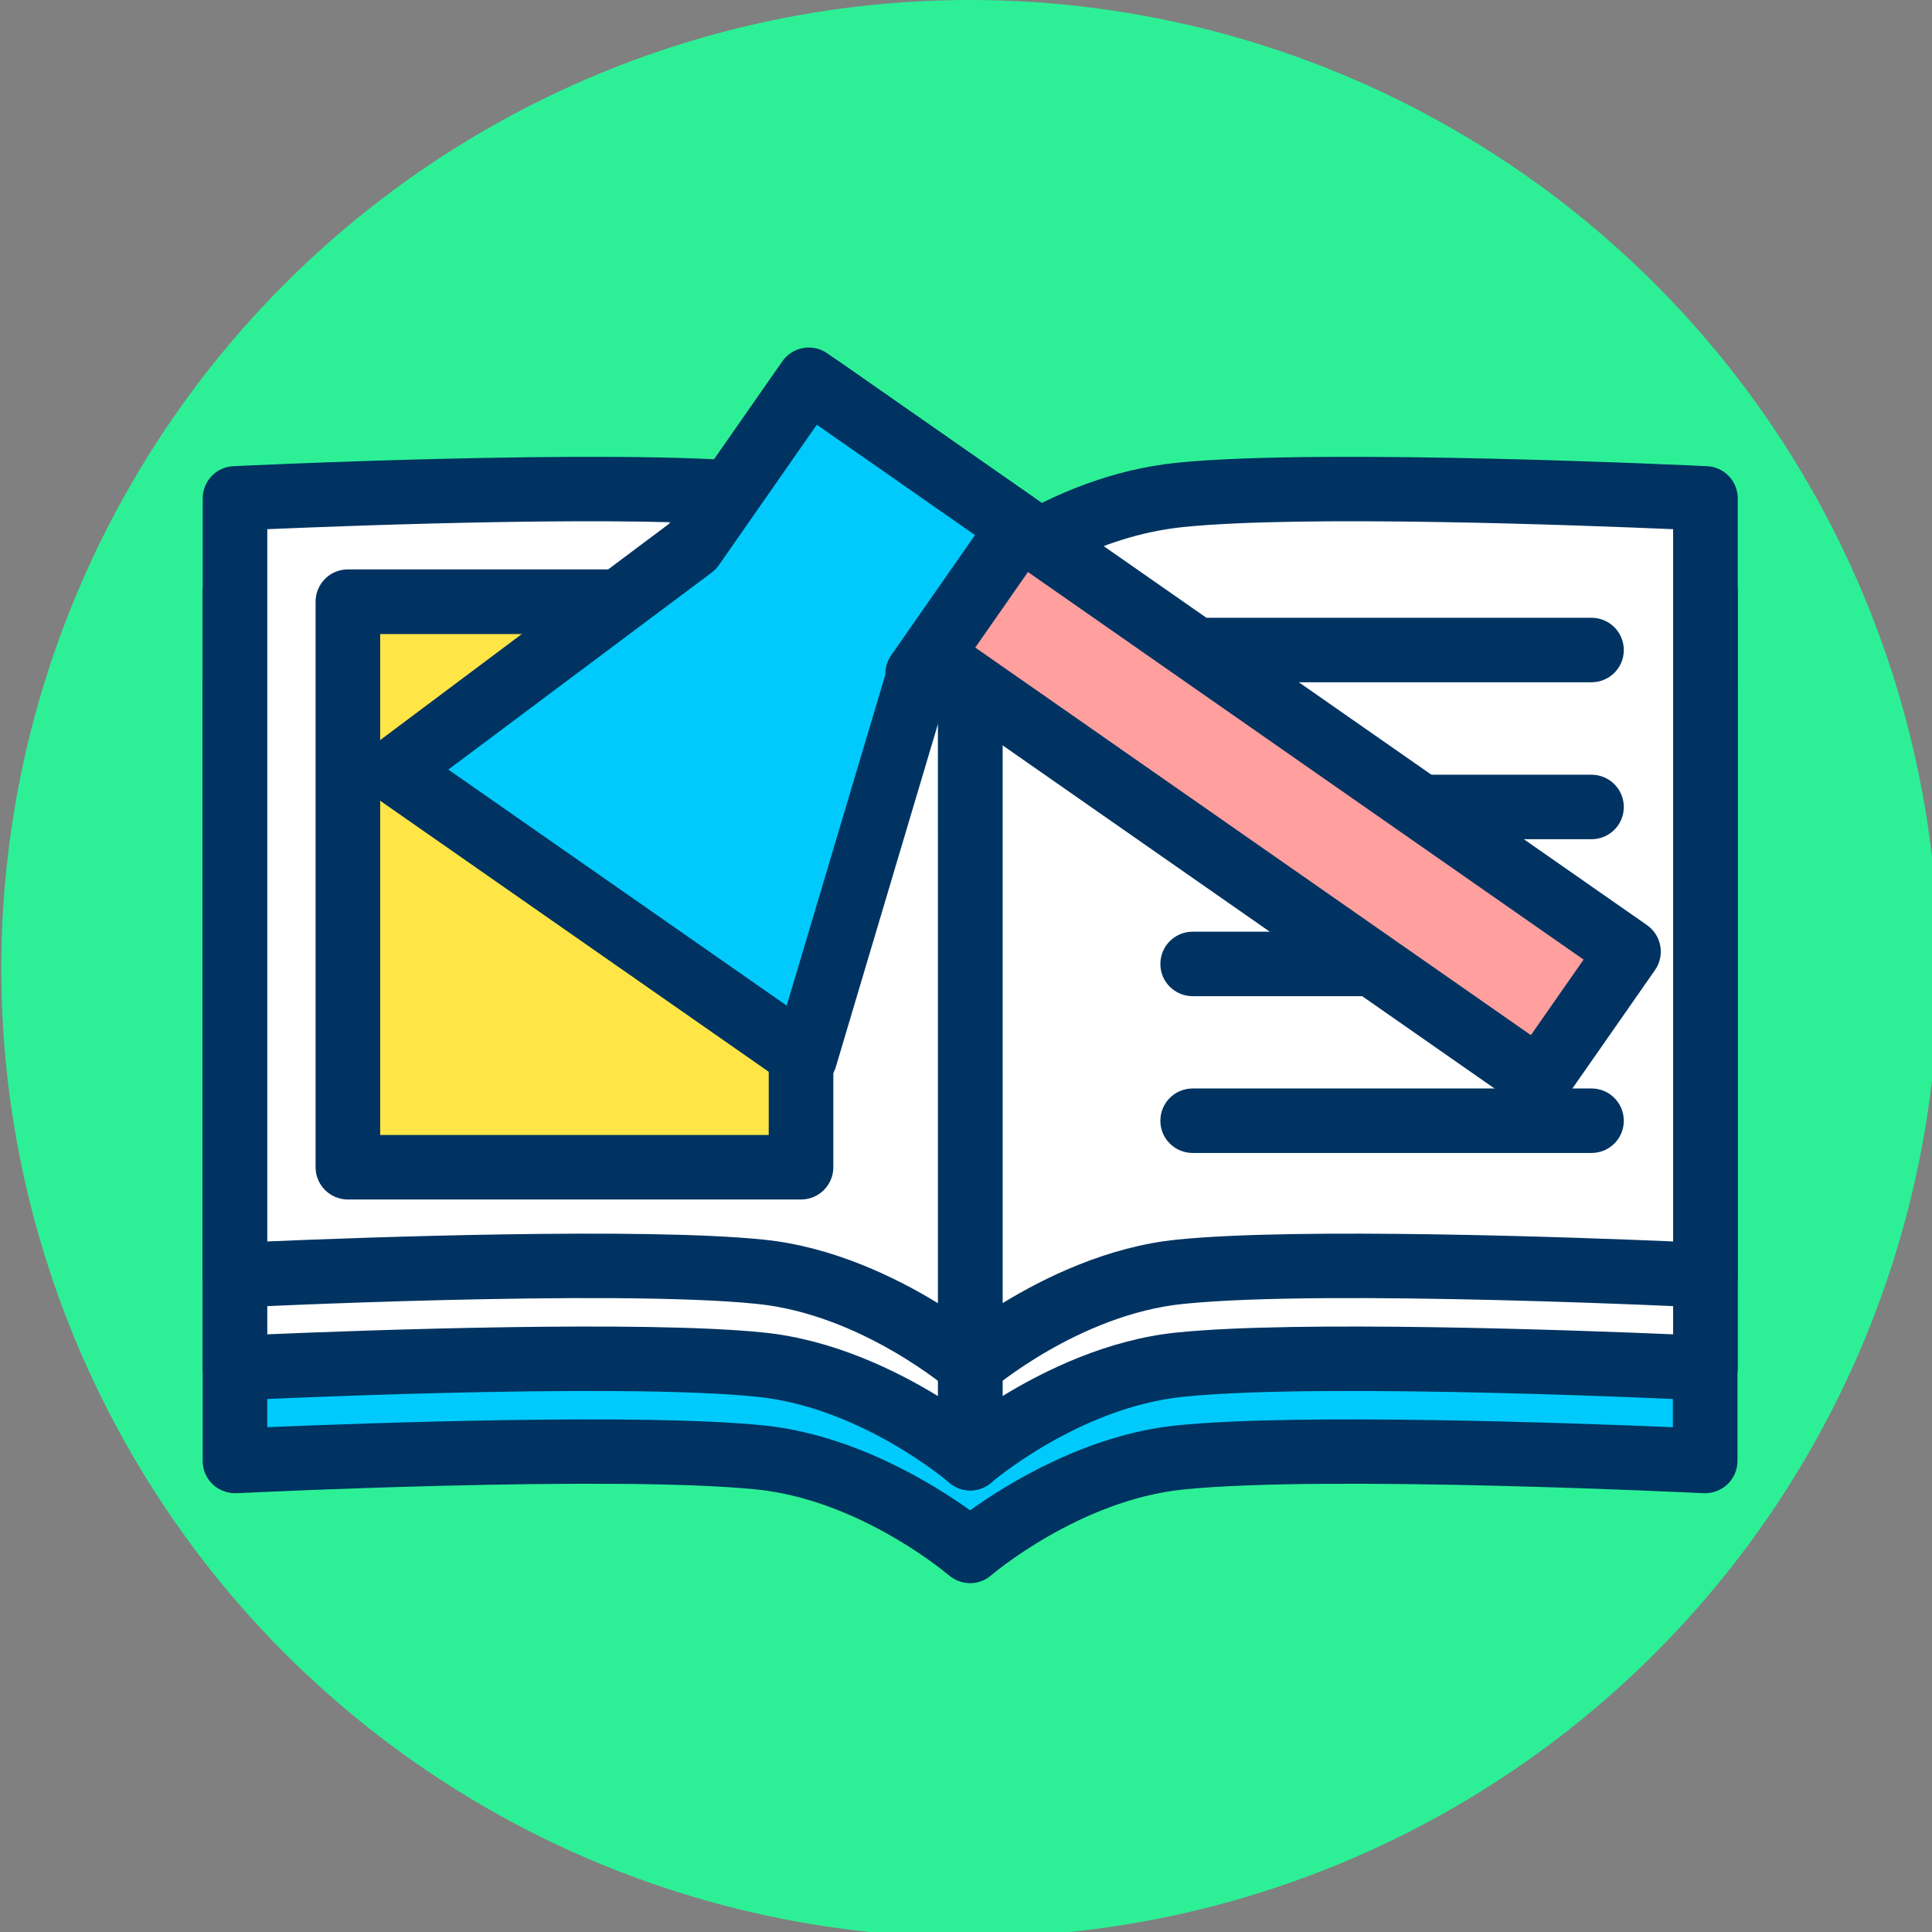
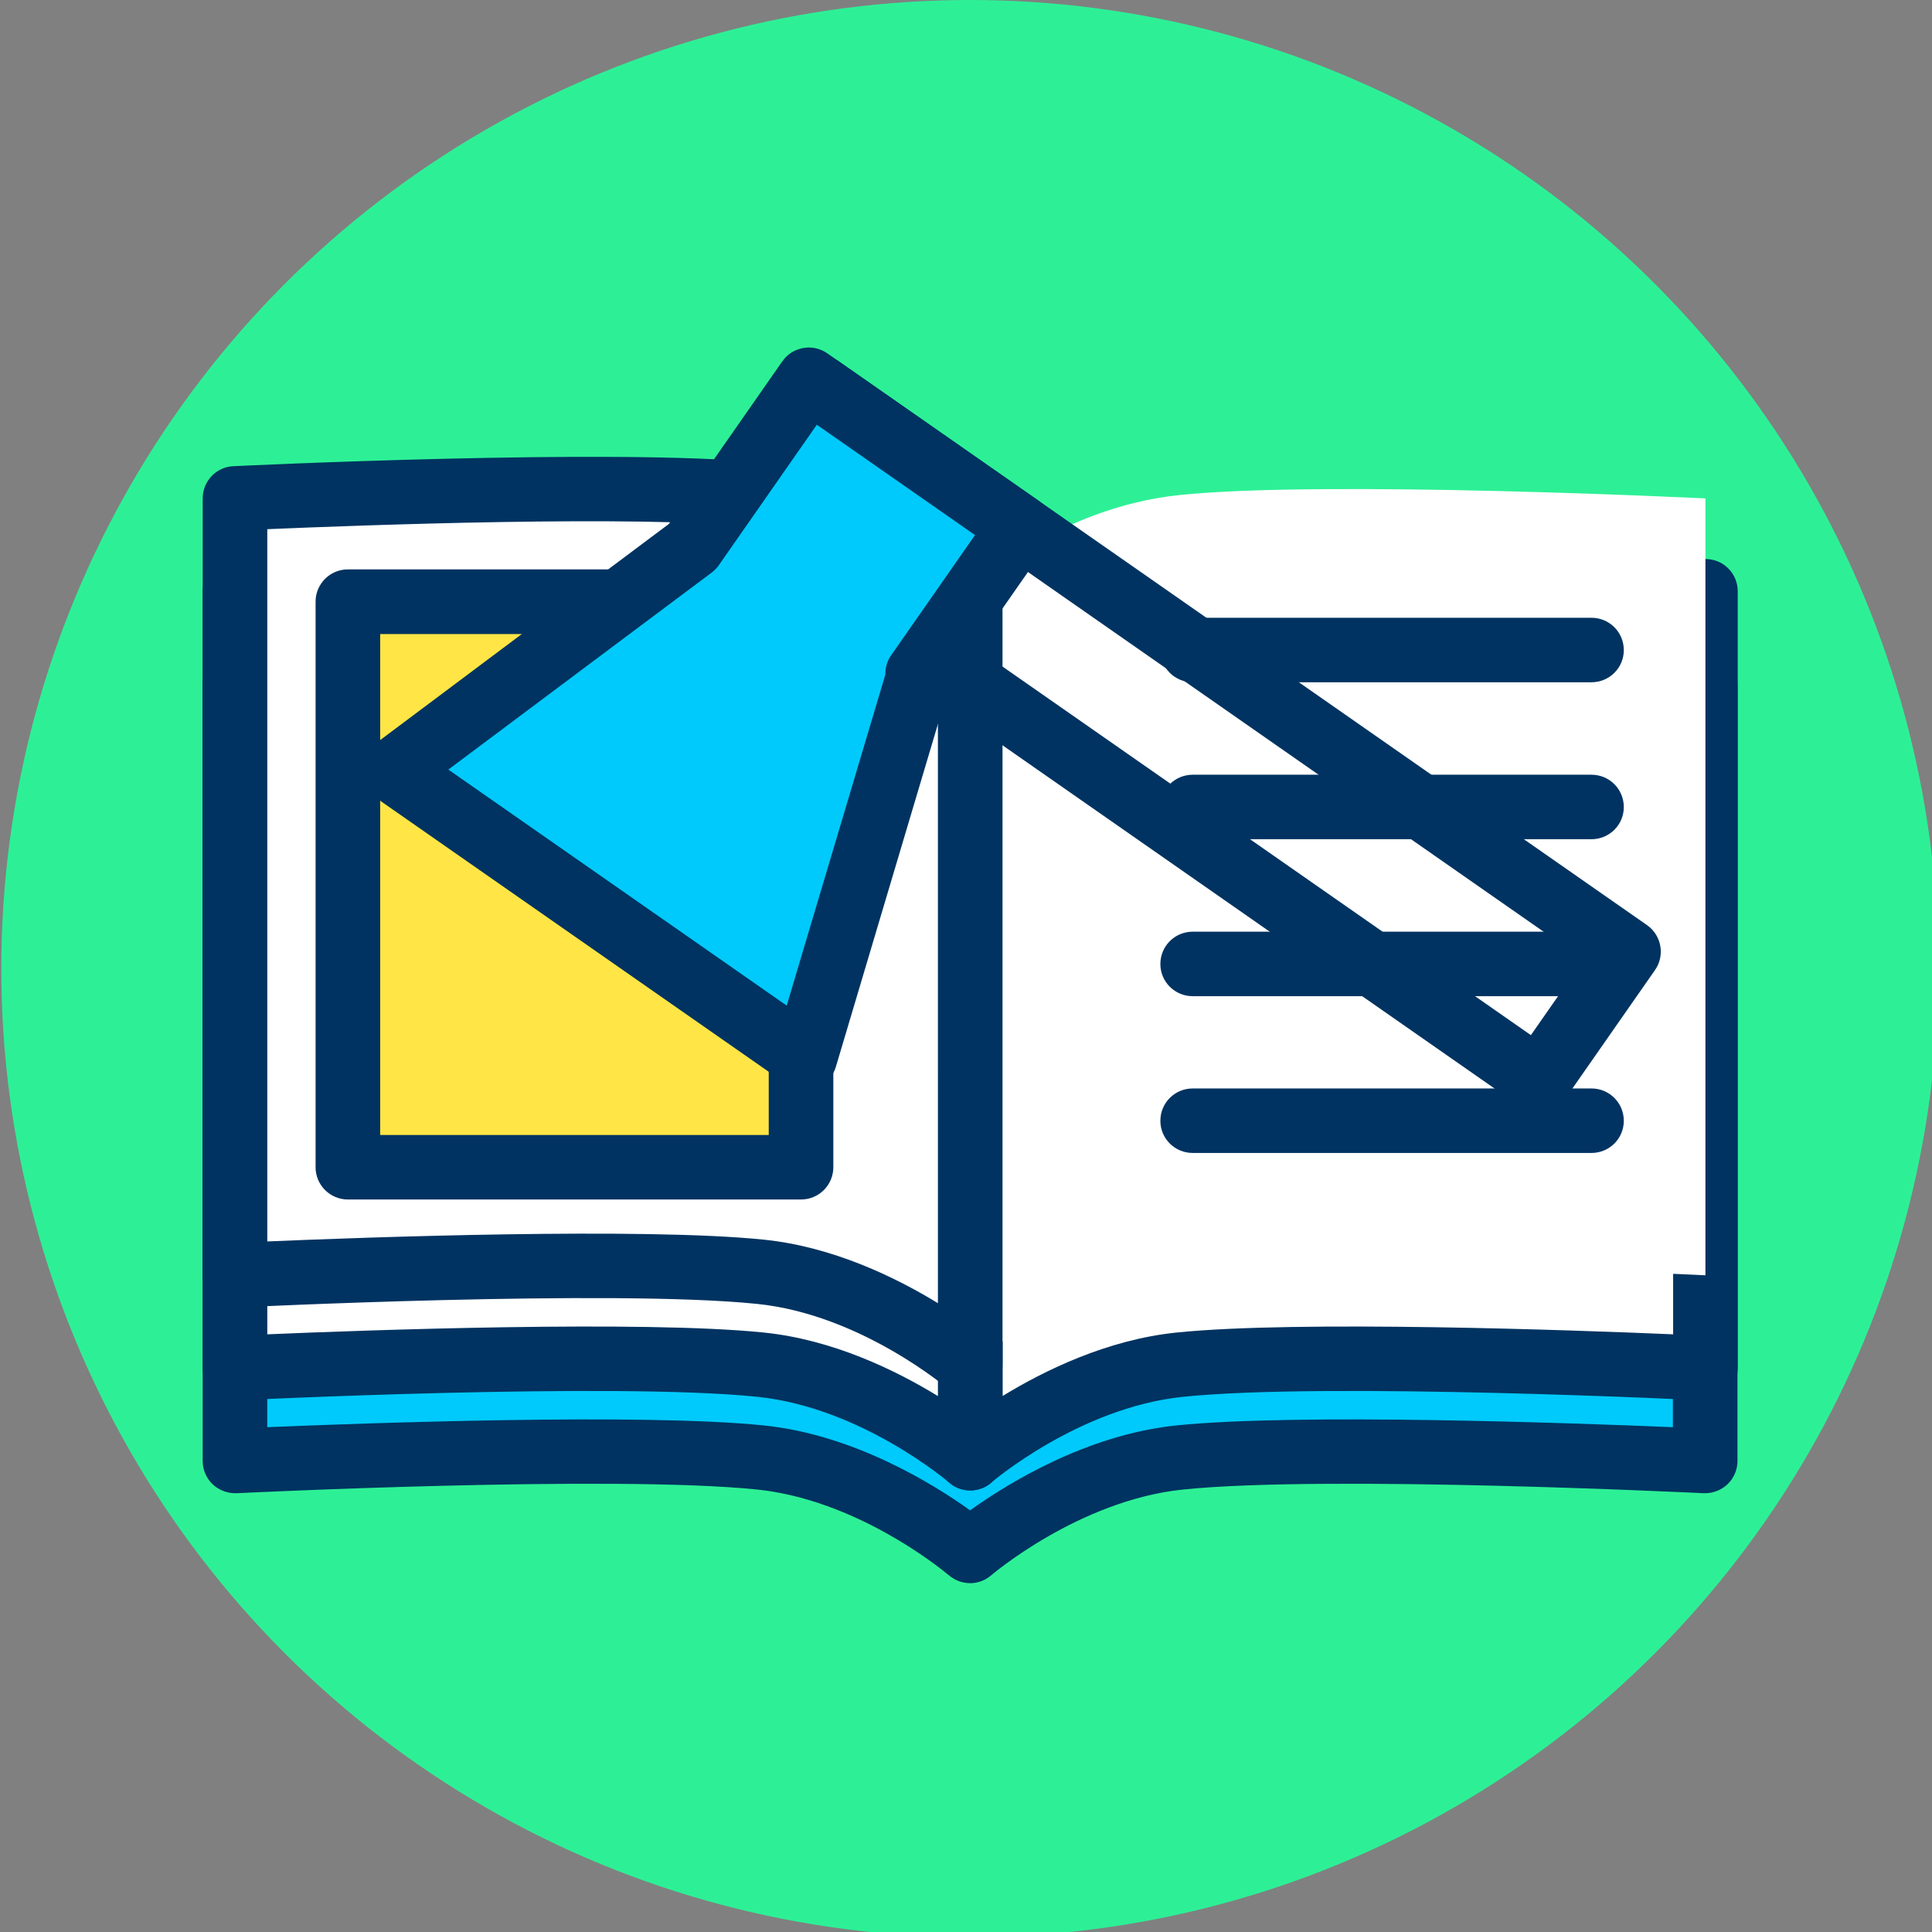
<svg xmlns="http://www.w3.org/2000/svg" xmlns:ns1="http://www.serif.com/" width="100%" height="100%" viewBox="0 0 120 120" version="1.1" xml:space="preserve" style="fill-rule:evenodd;clip-rule:evenodd;stroke-linejoin:round;stroke-miterlimit:2;">
  <rect x="0" y="0" width="120" height="120" fill="#808080" stroke="none" />
  <g transform="matrix(1,0,0,1,-1010.69,-592.299)">
    <g id="_2-8" ns1:id="2-8" transform="matrix(1,0,0,1,1010.69,592.299)">
-       <rect x="0" y="0" width="120" height="120" style="fill:none;" />
      <g id="Warstwa-1" ns1:id="Warstwa 1">
            </g>
      <g transform="matrix(0.094,0,0,0.094,-30,0)">
        <circle id="_x30_" cx="960" cy="640" r="640" style="fill:rgb(45,240,150);" />
        <g transform="matrix(10.667,0,0,10.667,320,-10.667)">
          <g transform="matrix(1.115,0,0,1.115,-6.88,-10.697)">
            <g transform="matrix(0.897,0,0,0.897,6.172,-1405.26)">
              <path d="M59.932,1674.32C59.255,1673.76 53.633,1669.26 47.006,1668.58C37.932,1667.65 14.471,1668.8 14.471,1668.8L14.471,1620.69C14.471,1620.69 37.932,1619.55 47.006,1620.48C54.606,1621.26 60,1626.27 60,1626.27L60.062,1626.21C60.683,1625.66 65.869,1621.21 72.994,1620.48C82.068,1619.55 105.529,1620.69 105.529,1620.69L105.529,1668.8C105.529,1668.8 82.068,1667.65 72.994,1668.58C65.925,1669.31 60,1674.37 60,1674.37L59.932,1674.32Z" style="fill:rgb(0,202,251);" />
            </g>
            <g transform="matrix(0.897,0,0,0.897,6.172,-1405.26)">
              <path d="M58.698,1675.89L58.658,1675.86C58.037,1675.34 52.886,1671.2 46.803,1670.57C37.812,1669.65 14.569,1670.8 14.569,1670.8C14.022,1670.82 13.488,1670.62 13.092,1670.25C12.696,1669.87 12.471,1669.35 12.471,1668.8L12.471,1620.69C12.471,1619.63 13.309,1618.75 14.374,1618.7C14.374,1618.7 38.052,1617.55 47.21,1618.49C53.119,1619.1 57.802,1622.05 59.999,1623.7C62.182,1622.06 66.871,1619.1 72.79,1618.49C81.948,1617.55 105.626,1618.7 105.626,1618.7C106.691,1618.75 107.529,1619.63 107.529,1620.69L107.529,1668.8C107.529,1669.35 107.304,1669.87 106.908,1670.25C106.512,1670.62 105.978,1670.82 105.431,1670.8C105.431,1670.8 82.188,1669.65 73.197,1670.57C66.721,1671.24 61.3,1675.89 61.3,1675.89C60.96,1676.18 60.534,1676.35 60.089,1676.37L60,1676.37C59.511,1676.37 59.052,1676.19 58.698,1675.89ZM60.002,1671.86C57.759,1670.25 52.814,1667.17 47.21,1666.6C39.708,1665.83 22.464,1666.46 16.471,1666.71C16.471,1666.71 16.471,1622.61 16.471,1622.61C22.204,1622.36 39.372,1621.71 46.803,1622.47C53.723,1623.18 58.639,1627.73 58.639,1627.73C59.009,1628.08 59.495,1628.27 60,1628.27L61.402,1627.7C62.005,1627.16 66.725,1623.13 73.197,1622.47C80.628,1621.71 97.796,1622.36 103.529,1622.61C103.529,1622.61 103.529,1666.71 103.529,1666.71C97.536,1666.46 80.292,1665.83 72.79,1666.6C67.196,1667.17 62.259,1670.24 60.002,1671.86ZM60.043,1628.16L60.042,1628.16L60.062,1628.21L60.043,1628.16Z" style="fill:rgb(0,51,97);" />
            </g>
            <g transform="matrix(1,0,0,1,2.523,-1571.19)">
              <path d="M98.322,1614.53C98.322,1614.53 77.275,1613.5 69.134,1614.34C62.317,1615.03 57.477,1619.53 57.477,1619.53L57.477,1662.69C57.477,1662.69 62.793,1658.14 69.134,1657.49C77.275,1656.66 98.322,1657.69 98.322,1657.69L98.322,1614.53Z" style="fill:white;" />
            </g>
            <g transform="matrix(1,0,0,1,2.523,-1571.19)">
              <path d="M100.117,1614.53C100.117,1613.57 99.365,1612.78 98.41,1612.74C98.41,1612.74 77.168,1611.71 68.951,1612.55C61.525,1613.31 56.256,1618.22 56.256,1618.22C55.891,1618.56 55.683,1619.03 55.683,1619.53L55.683,1662.69C55.683,1663.39 56.09,1664.02 56.726,1664.32C57.362,1664.61 58.111,1664.51 58.643,1664.05C58.643,1664.05 63.507,1659.87 69.317,1659.28C77.382,1658.45 98.235,1659.48 98.235,1659.48C98.725,1659.5 99.204,1659.32 99.56,1658.99C99.915,1658.65 100.117,1658.18 100.117,1657.69L100.117,1614.53ZM96.528,1616.24L96.528,1655.81C91.152,1655.58 75.682,1655.02 68.951,1655.71C65.107,1656.1 61.608,1657.81 59.272,1659.24C59.271,1659.24 59.271,1620.36 59.271,1620.36C60.656,1619.26 64.429,1616.62 69.317,1616.12C75.983,1615.44 91.385,1616.02 96.528,1616.24L96.528,1616.24Z" style="fill:rgb(0,51,97);" />
            </g>
            <g transform="matrix(-1,0,0,1,117.477,-1571.19)">
              <path d="M98.322,1614.53C98.322,1614.53 77.275,1613.5 69.134,1614.34C62.317,1615.03 57.477,1619.53 57.477,1619.53L57.477,1662.69C57.477,1662.69 62.793,1658.14 69.134,1657.49C77.275,1656.66 98.322,1657.69 98.322,1657.69L98.322,1614.53Z" style="fill:white;" />
            </g>
            <g transform="matrix(-1,0,0,1,117.477,-1571.19)">
              <path d="M98.41,1612.74C99.365,1612.78 100.117,1613.57 100.117,1614.53L100.117,1657.69C100.117,1658.18 99.915,1658.65 99.56,1658.99C99.204,1659.32 98.725,1659.5 98.235,1659.48C98.235,1659.48 77.382,1658.45 69.317,1659.28C63.507,1659.87 58.643,1664.05 58.643,1664.05C58.111,1664.51 57.362,1664.61 56.726,1664.32C56.09,1664.02 55.683,1663.39 55.683,1662.69L55.683,1619.53C55.683,1619.03 55.891,1618.56 56.256,1618.22C56.256,1618.22 61.525,1613.31 68.951,1612.55C77.168,1611.71 98.41,1612.74 98.41,1612.74ZM96.528,1616.24C91.385,1616.02 75.983,1615.44 69.317,1616.12C64.429,1616.62 60.656,1619.26 59.272,1620.36C59.271,1620.36 59.271,1659.24 59.271,1659.24C61.609,1657.81 65.107,1656.1 68.951,1655.71C75.682,1655.02 91.152,1655.58 96.528,1655.81L96.528,1616.24Z" style="fill:rgb(0,51,97);" />
            </g>
            <g transform="matrix(1,0,0,1,2.523,-1576.35)">
              <path d="M98.322,1614.53C98.322,1614.53 77.275,1613.5 69.134,1614.34C62.317,1615.03 57.477,1619.53 57.477,1619.53L57.477,1662.69C57.477,1662.69 62.793,1658.14 69.134,1657.49C77.275,1656.66 98.322,1657.69 98.322,1657.69L98.322,1614.53Z" style="fill:white;" />
            </g>
            <g transform="matrix(1,0,0,1,2.523,-1576.35)">
-               <path d="M100.117,1614.53C100.117,1613.57 99.365,1612.78 98.41,1612.74C98.41,1612.74 77.168,1611.71 68.951,1612.55C61.525,1613.31 56.256,1618.22 56.256,1618.22C55.891,1618.56 55.683,1619.03 55.683,1619.53L55.683,1662.69C55.683,1663.39 56.09,1664.02 56.726,1664.32C57.362,1664.61 58.111,1664.51 58.643,1664.05C58.643,1664.05 63.507,1659.87 69.317,1659.28C77.382,1658.45 98.235,1659.48 98.235,1659.48C98.725,1659.5 99.204,1659.32 99.56,1658.99C99.915,1658.65 100.117,1658.18 100.117,1657.69L100.117,1614.53ZM96.528,1616.24L96.528,1655.81C91.152,1655.58 75.682,1655.02 68.951,1655.71C65.107,1656.1 61.608,1657.81 59.272,1659.24C59.271,1659.24 59.271,1620.36 59.271,1620.36C60.656,1619.26 64.429,1616.62 69.317,1616.12C75.983,1615.44 91.385,1616.02 96.528,1616.24L96.528,1616.24Z" style="fill:rgb(0,51,97);" />
-             </g>
+               </g>
            <g transform="matrix(-1,0,0,1,117.477,-1576.35)">
              <path d="M98.322,1614.53C98.322,1614.53 77.275,1613.5 69.134,1614.34C62.317,1615.03 57.477,1619.53 57.477,1619.53L57.477,1662.69C57.477,1662.69 62.793,1658.14 69.134,1657.49C77.275,1656.66 98.322,1657.69 98.322,1657.69L98.322,1614.53Z" style="fill:white;" />
            </g>
            <g transform="matrix(-1,0,0,1,117.477,-1576.35)">
              <path d="M98.41,1612.74C99.365,1612.78 100.117,1613.57 100.117,1614.53L100.117,1657.69C100.117,1658.18 99.915,1658.65 99.56,1658.99C99.204,1659.32 98.725,1659.5 98.235,1659.48C98.235,1659.48 77.382,1658.45 69.317,1659.28C63.507,1659.87 58.643,1664.05 58.643,1664.05C58.111,1664.51 57.362,1664.61 56.726,1664.32C56.09,1664.02 55.683,1663.39 55.683,1662.69L55.683,1619.53C55.683,1619.03 55.891,1618.56 56.256,1618.22C56.256,1618.22 61.525,1613.31 68.951,1612.55C77.168,1611.71 98.41,1612.74 98.41,1612.74ZM96.528,1616.24C91.385,1616.02 75.983,1615.44 69.317,1616.12C64.429,1616.62 60.656,1619.26 59.272,1620.36C59.271,1620.36 59.271,1659.24 59.271,1659.24C61.609,1657.81 65.107,1656.1 68.951,1655.71C75.682,1655.02 91.152,1655.58 96.528,1655.81L96.528,1616.24Z" style="fill:rgb(0,51,97);" />
            </g>
            <g transform="matrix(0.793,0,0,1.076,55.854,-1694.08)">
              <path d="M20.814,1619.4L48.753,1619.4C50.002,1619.4 51.017,1618.66 51.017,1617.74C51.017,1616.81 50.002,1616.07 48.753,1616.07L20.814,1616.07C19.565,1616.07 18.55,1616.81 18.55,1617.74C18.55,1618.66 19.565,1619.4 20.814,1619.4Z" style="fill:rgb(0,51,97);" />
            </g>
            <g transform="matrix(0.793,0,0,1.076,55.854,-1685.36)">
              <path d="M20.814,1619.4L48.753,1619.4C50.002,1619.4 51.017,1618.66 51.017,1617.74C51.017,1616.81 50.002,1616.07 48.753,1616.07L20.814,1616.07C19.565,1616.07 18.55,1616.81 18.55,1617.74C18.55,1618.66 19.565,1619.4 20.814,1619.4Z" style="fill:rgb(0,51,97);" />
            </g>
            <g transform="matrix(0.793,0,0,1.076,55.854,-1676.64)">
              <path d="M20.814,1619.4L48.753,1619.4C50.002,1619.4 51.017,1618.66 51.017,1617.74C51.017,1616.81 50.002,1616.07 48.753,1616.07L20.814,1616.07C19.565,1616.07 18.55,1616.81 18.55,1617.74C18.55,1618.66 19.565,1619.4 20.814,1619.4Z" style="fill:rgb(0,51,97);" />
            </g>
            <g transform="matrix(0.793,0,0,1.076,55.854,-1667.93)">
              <path d="M20.814,1619.4L48.753,1619.4C50.002,1619.4 51.017,1618.66 51.017,1617.74C51.017,1616.81 50.002,1616.07 48.753,1616.07L20.814,1616.07C19.565,1616.07 18.55,1616.81 18.55,1617.74C18.55,1618.66 19.565,1619.4 20.814,1619.4Z" style="fill:rgb(0,51,97);" />
            </g>
          </g>
          <g transform="matrix(0.95,0,0,0.934,-44.586,-1468.45)">
            <rect x="69.532" y="1613.19" width="29.548" height="37.51" style="fill:rgb(255,230,70);" />
          </g>
          <g transform="matrix(0.95,0,0,0.934,-44.586,-1468.45)">
            <path d="M101.186,1613.19C101.186,1612.01 100.243,1611.05 99.08,1611.05L69.532,1611.05C68.369,1611.05 67.426,1612.01 67.426,1613.19L67.426,1650.7C67.426,1651.88 68.369,1652.84 69.532,1652.84L99.08,1652.84C100.243,1652.84 101.186,1651.88 101.186,1650.7L101.186,1613.19ZM96.974,1615.34L96.974,1648.56C96.974,1648.56 71.638,1648.56 71.638,1648.56C71.638,1648.56 71.638,1615.34 71.638,1615.34L96.974,1615.34Z" style="fill:rgb(0,51,97);" />
          </g>
        </g>
        <g transform="matrix(0.572,-0.82,0.82,0.572,-10.647,1060.52)">
          <g transform="matrix(7.52,0,-5.92119e-16,11.171,-452.528,-12998.2)">
-             <rect x="200.486" y="1186.4" width="13.769" height="58.288" style="fill:rgb(255,159,158);" />
-           </g>
+             </g>
          <g transform="matrix(7.52,-4.44089e-16,-8.88178e-16,11.171,-452.528,-12998.2)">
            <path d="M217.092,1186.4C217.092,1185.35 215.822,1184.49 214.255,1184.49L200.486,1184.49C198.919,1184.49 197.649,1185.35 197.649,1186.4L197.649,1244.69C197.649,1245.74 198.919,1246.6 200.486,1246.6L214.255,1246.6C215.822,1246.6 217.092,1245.74 217.092,1244.69L217.092,1186.4ZM211.418,1188.31L211.418,1242.78C211.418,1242.78 203.323,1242.78 203.323,1242.78C203.323,1242.78 203.323,1188.31 203.323,1188.31L211.418,1188.31Z" style="fill:rgb(0,51,97);" />
          </g>
          <g transform="matrix(9.739,1.77636e-15,-5.92119e-16,10.667,-998.898,-12284.3)">
            <path d="M207.732,1174.65L221.538,1174.65L221.538,1190.6L209.402,1190.6L209.402,1190.7L183.658,1198.48L183.658,1167.38L207.732,1174.65Z" style="fill:rgb(0,202,251);" />
          </g>
          <g transform="matrix(9.739,8.88178e-16,8.88178e-16,10.667,-998.898,-12284.3)">
            <path d="M210.075,1192.6L221.538,1192.6C222.748,1192.6 223.729,1191.7 223.729,1190.6L223.729,1174.65C223.729,1173.55 222.748,1172.65 221.538,1172.65L208.085,1172.65L184.346,1165.49C183.679,1165.28 182.946,1165.39 182.376,1165.76C181.806,1166.14 181.468,1166.74 181.468,1167.38L181.468,1198.48C181.468,1199.12 181.806,1199.72 182.376,1200.1C182.946,1200.47 183.679,1200.58 184.346,1200.38L210.089,1192.6L210.075,1192.6ZM208.102,1188.99L185.849,1195.71C185.849,1195.71 185.849,1170.15 185.849,1170.15C185.849,1170.15 207.044,1176.55 207.044,1176.55C207.266,1176.62 207.498,1176.65 207.732,1176.65L219.348,1176.65C219.348,1176.65 219.348,1188.6 219.348,1188.6C219.348,1188.6 209.402,1188.6 209.402,1188.6C208.925,1188.6 208.471,1188.74 208.102,1188.99Z" style="fill:rgb(0,51,97);" />
          </g>
        </g>
      </g>
    </g>
    <g id="c">
        </g>
  </g>
</svg>